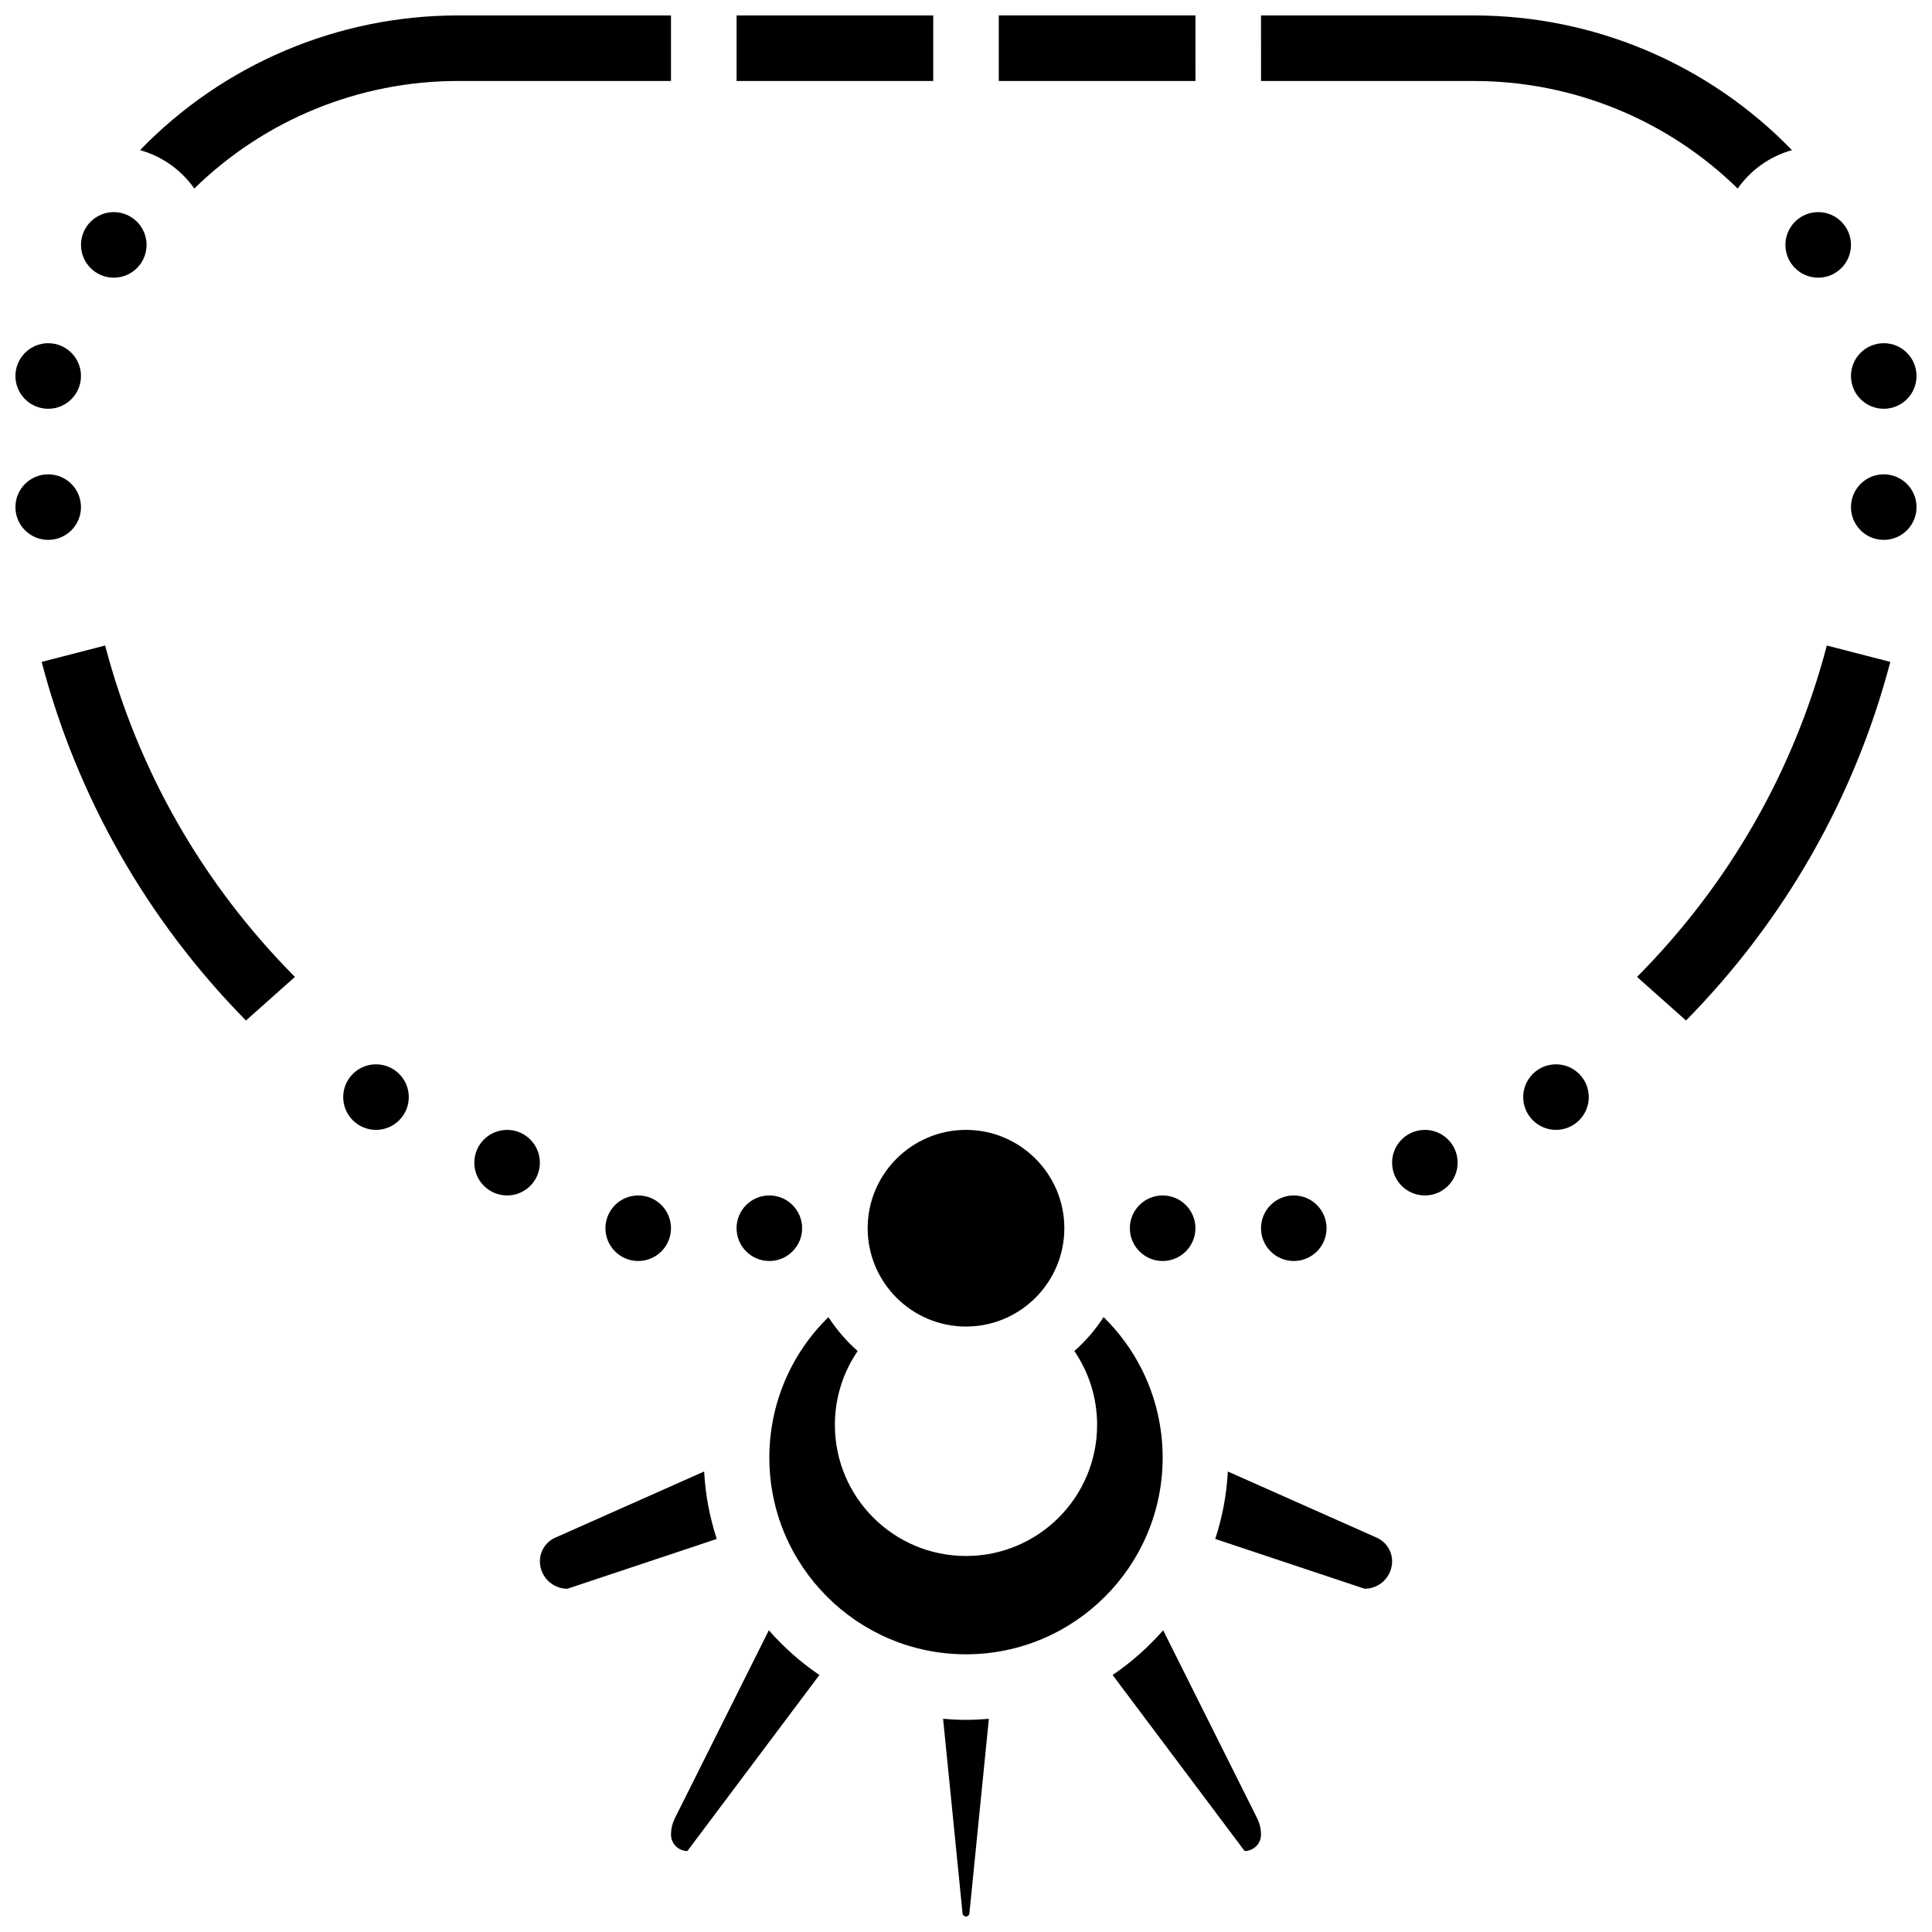
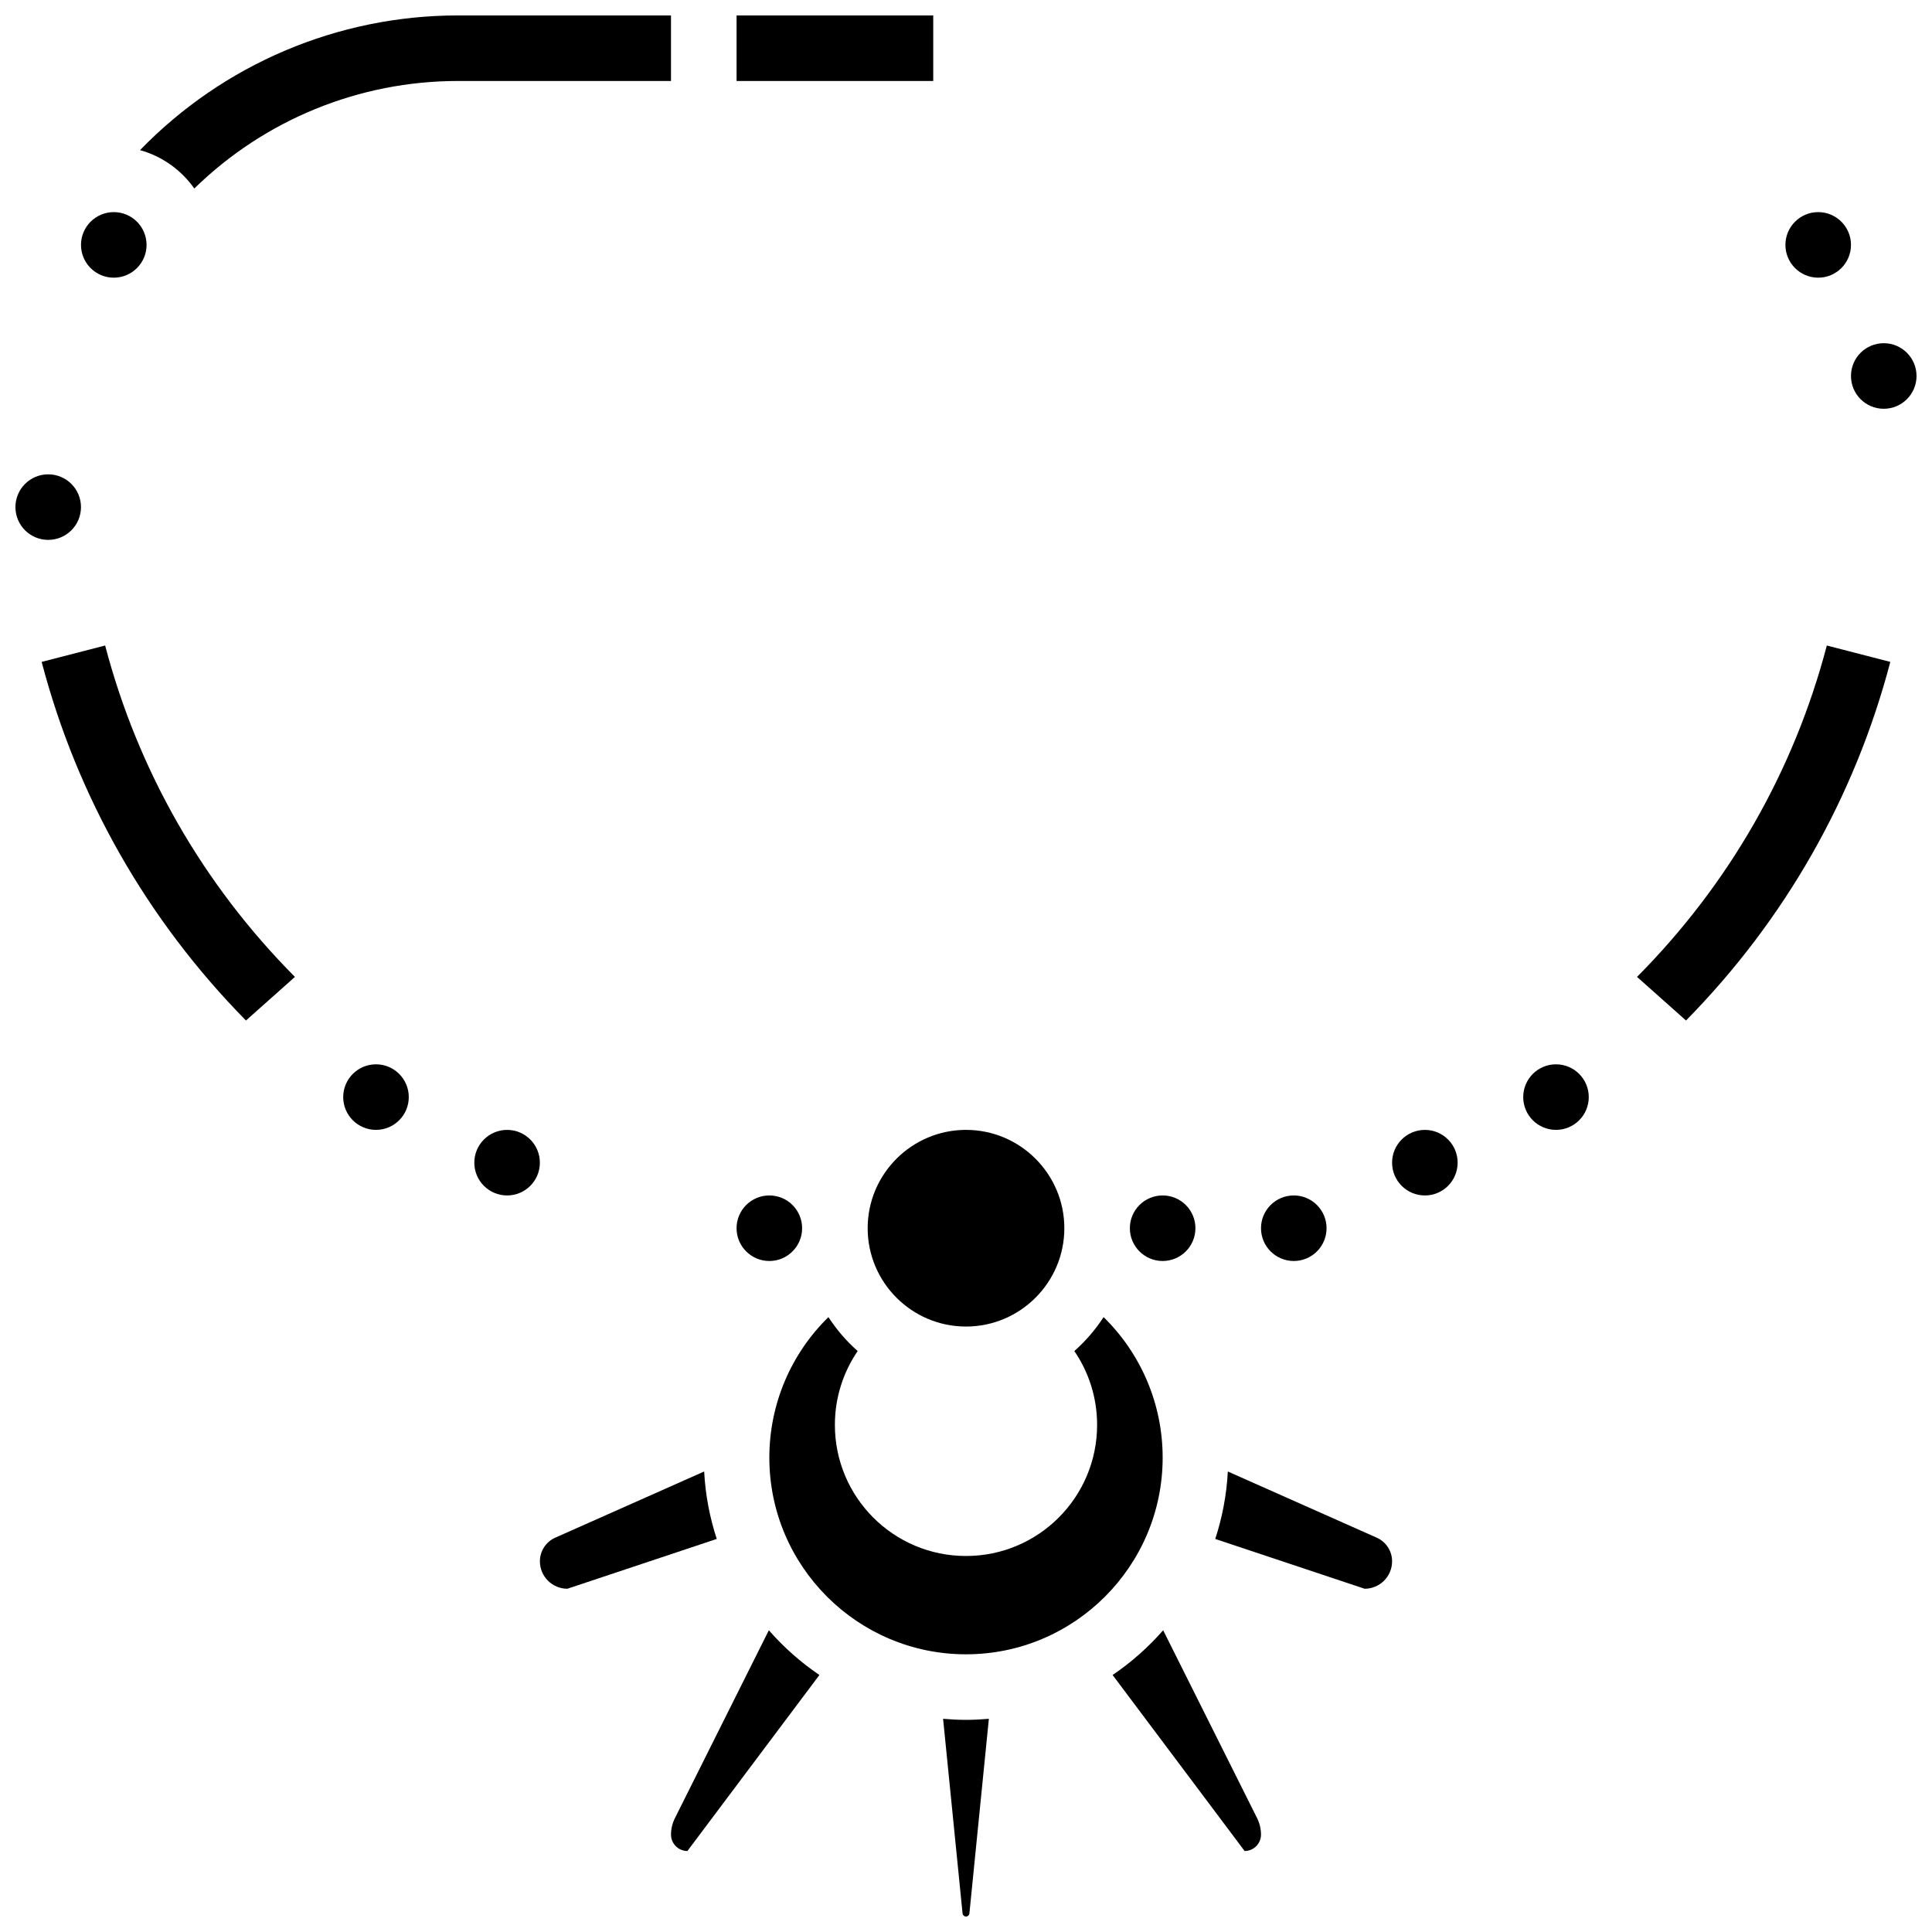
<svg xmlns="http://www.w3.org/2000/svg" width="800px" height="800px" version="1.1" viewBox="144 144 512 512">
  <defs>
    <clipPath id="i">
      <path d="m181 148.09h141v45.906h-141z" />
    </clipPath>
    <clipPath id="h">
-       <path d="m478 148.09h141v45.906h-141z" />
-     </clipPath>
+       </clipPath>
    <clipPath id="g">
      <path d="m339 148.09h53v17.906h-53z" />
    </clipPath>
    <clipPath id="f">
      <path d="m408 148.09h53v17.906h-53z" />
    </clipPath>
    <clipPath id="e">
      <path d="m148.09 269h17.906v19h-17.906z" />
    </clipPath>
    <clipPath id="d">
-       <path d="m148.09 234h17.906v19h-17.906z" />
-     </clipPath>
+       </clipPath>
    <clipPath id="c">
      <path d="m634 234h17.902v19h-17.902z" />
    </clipPath>
    <clipPath id="b">
-       <path d="m634 269h17.902v19h-17.902z" />
-     </clipPath>
+       </clipPath>
    <clipPath id="a">
      <path d="m393 599h14v52.902h-14z" />
    </clipPath>
  </defs>
  <g clip-path="url(#i)">
    <path d="m321.82 148.09h-56.461c-31.848 0-62.203 12.934-84.246 35.695 5.894 1.637 10.949 5.293 14.379 10.176 18.605-18.199 43.645-28.5 69.867-28.5h56.461z" />
  </g>
  <g clip-path="url(#h)">
    <path d="m618.89 183.79c-22.047-22.762-52.402-35.695-84.25-35.695h-56.461l0.012 17.371h56.449c26.223 0 51.266 10.297 69.867 28.5 3.43-4.883 8.488-8.539 14.383-10.176z" />
  </g>
  <g clip-path="url(#g)">
    <path d="m339.2 148.09h52.117v17.371h-52.117z" />
  </g>
  <g clip-path="url(#f)">
-     <path d="m460.81 165.46-0.008-17.371h-52.117v17.371h52.117 0.008z" />
-   </g>
+     </g>
  <g clip-path="url(#e)">
    <path d="m165.46 278.39c0 4.797-3.887 8.684-8.684 8.684s-8.688-3.887-8.688-8.684 3.891-8.688 8.688-8.688 8.684 3.891 8.684 8.688" />
  </g>
-   <path d="m321.82 469.49c0 4.797-3.887 8.688-8.684 8.688-4.801 0-8.688-3.891-8.688-8.688s3.887-8.684 8.688-8.684c4.797 0 8.684 3.887 8.684 8.684" />
  <path d="m182.84 208.9c0 4.797-3.891 8.688-8.688 8.688s-8.688-3.891-8.688-8.688c0-4.797 3.891-8.688 8.688-8.688s8.688 3.891 8.688 8.688" />
  <path d="m155.04 319.41c9.402 35.848 27.961 68.426 54.141 95.035l12.98-11.555c-24.363-24.527-41.578-54.586-50.297-87.824z" />
  <path d="m356.57 469.49c0 4.797-3.891 8.688-8.688 8.688s-8.684-3.891-8.684-8.688 3.887-8.684 8.684-8.684 8.688 3.887 8.688 8.684" />
  <g clip-path="url(#d)">
    <path d="m165.46 243.64c0 4.797-3.887 8.688-8.684 8.688s-8.688-3.891-8.688-8.688 3.891-8.688 8.688-8.688 8.684 3.891 8.684 8.688" />
  </g>
  <path d="m634.53 208.9c0 4.797-3.891 8.688-8.688 8.688s-8.688-3.891-8.688-8.688c0-4.797 3.891-8.688 8.688-8.688s8.688 3.891 8.688 8.688" />
  <path d="m373.94 469.49c0 14.363 11.68 26.047 26.039 26.059h0.039c14.363-0.008 26.043-11.695 26.043-26.059 0-14.367-11.691-26.059-26.059-26.059-14.371 0-26.062 11.691-26.062 26.059z" />
  <path d="m495.55 469.49c0 4.797-3.887 8.688-8.684 8.688s-8.688-3.891-8.688-8.688 3.891-8.684 8.688-8.684 8.684 3.887 8.684 8.684" />
  <path d="m460.8 469.49c0 4.797-3.891 8.688-8.688 8.688-4.797 0-8.688-3.891-8.688-8.688s3.891-8.684 8.688-8.684c4.797 0 8.688 3.887 8.688 8.684" />
  <g clip-path="url(#c)">
    <path d="m651.9 243.64c0 4.797-3.887 8.688-8.684 8.688-4.801 0-8.688-3.891-8.688-8.688s3.887-8.688 8.688-8.688c4.797 0 8.684 3.891 8.684 8.688" />
  </g>
  <path d="m452.25 576.04c-3.938 4.492-8.434 8.488-13.398 11.848l34.984 46.648c2.394 0 4.344-1.949 4.344-4.344 0-1.5-0.355-3.004-1.023-4.344z" />
  <path d="m565.04 434.74c0 4.801-3.887 8.688-8.688 8.688-4.797 0-8.684-3.887-8.684-8.688 0-4.797 3.887-8.684 8.684-8.684 4.801 0 8.688 3.887 8.688 8.684" />
  <path d="m252.33 434.74c0 4.801-3.891 8.688-8.688 8.688s-8.688-3.887-8.688-8.688c0-4.797 3.891-8.684 8.688-8.684s8.688 3.887 8.688 8.684" />
  <path d="m530.29 452.12c0 4.797-3.887 8.688-8.684 8.688-4.801 0-8.688-3.891-8.688-8.688 0-4.797 3.887-8.688 8.688-8.688 4.797 0 8.684 3.891 8.684 8.688" />
  <g clip-path="url(#b)">
    <path d="m651.9 278.39c0 4.797-3.887 8.684-8.684 8.684-4.801 0-8.688-3.887-8.688-8.684s3.887-8.688 8.688-8.688c4.797 0 8.684 3.891 8.684 8.688" />
  </g>
  <path d="m577.83 402.89 12.98 11.555c26.18-26.609 44.734-59.188 54.141-95.035l-16.824-4.34c-8.719 33.238-25.934 63.293-50.297 87.82z" />
  <path d="m508.85 551.5-39.461-17.539c-0.324 6.211-1.48 12.199-3.336 17.875l39.59 13.199c4.012 0 7.277-3.266 7.277-7.277 0-2.703-1.598-5.16-4.07-6.258z" />
  <path d="m287.07 452.12c0 4.797-3.887 8.688-8.684 8.688s-8.688-3.891-8.688-8.688c0-4.797 3.891-8.688 8.688-8.688s8.684 3.891 8.684 8.688" />
  <path d="m330.61 533.96-39.465 17.539c-2.469 1.098-4.066 3.555-4.066 6.258 0 4.012 3.266 7.277 7.277 7.277l39.59-13.199c-1.855-5.676-3.012-11.664-3.336-17.875z" />
  <g clip-path="url(#a)">
    <path d="m393.93 599.5 5.16 51.578c0.047 0.469 0.438 0.82 0.906 0.82s0.859-0.352 0.906-0.82l5.16-51.578c-2 0.172-4.019 0.281-6.066 0.281s-4.066-0.109-6.066-0.281z" />
  </g>
  <path d="m436.46 493.05c-2.168 3.34-4.773 6.363-7.75 8.992 3.805 5.57 6.035 12.305 6.035 19.566 0 19.188-15.555 34.746-34.746 34.746-19.188 0-34.746-15.555-34.746-34.746 0-7.258 2.231-13.992 6.039-19.566-2.973-2.625-5.582-5.648-7.75-8.992-9.934 9.715-15.66 23.047-15.66 37.242 0 28.738 23.379 52.117 52.117 52.117 28.738 0 52.117-23.379 52.117-52.117 0.004-14.195-5.723-27.527-15.656-37.242z" />
  <path d="m347.75 576.04-24.902 49.809c-0.672 1.34-1.023 2.844-1.023 4.344 0 2.394 1.949 4.344 4.344 4.344l34.984-46.645c-4.969-3.363-9.461-7.356-13.402-11.852z" />
</svg>